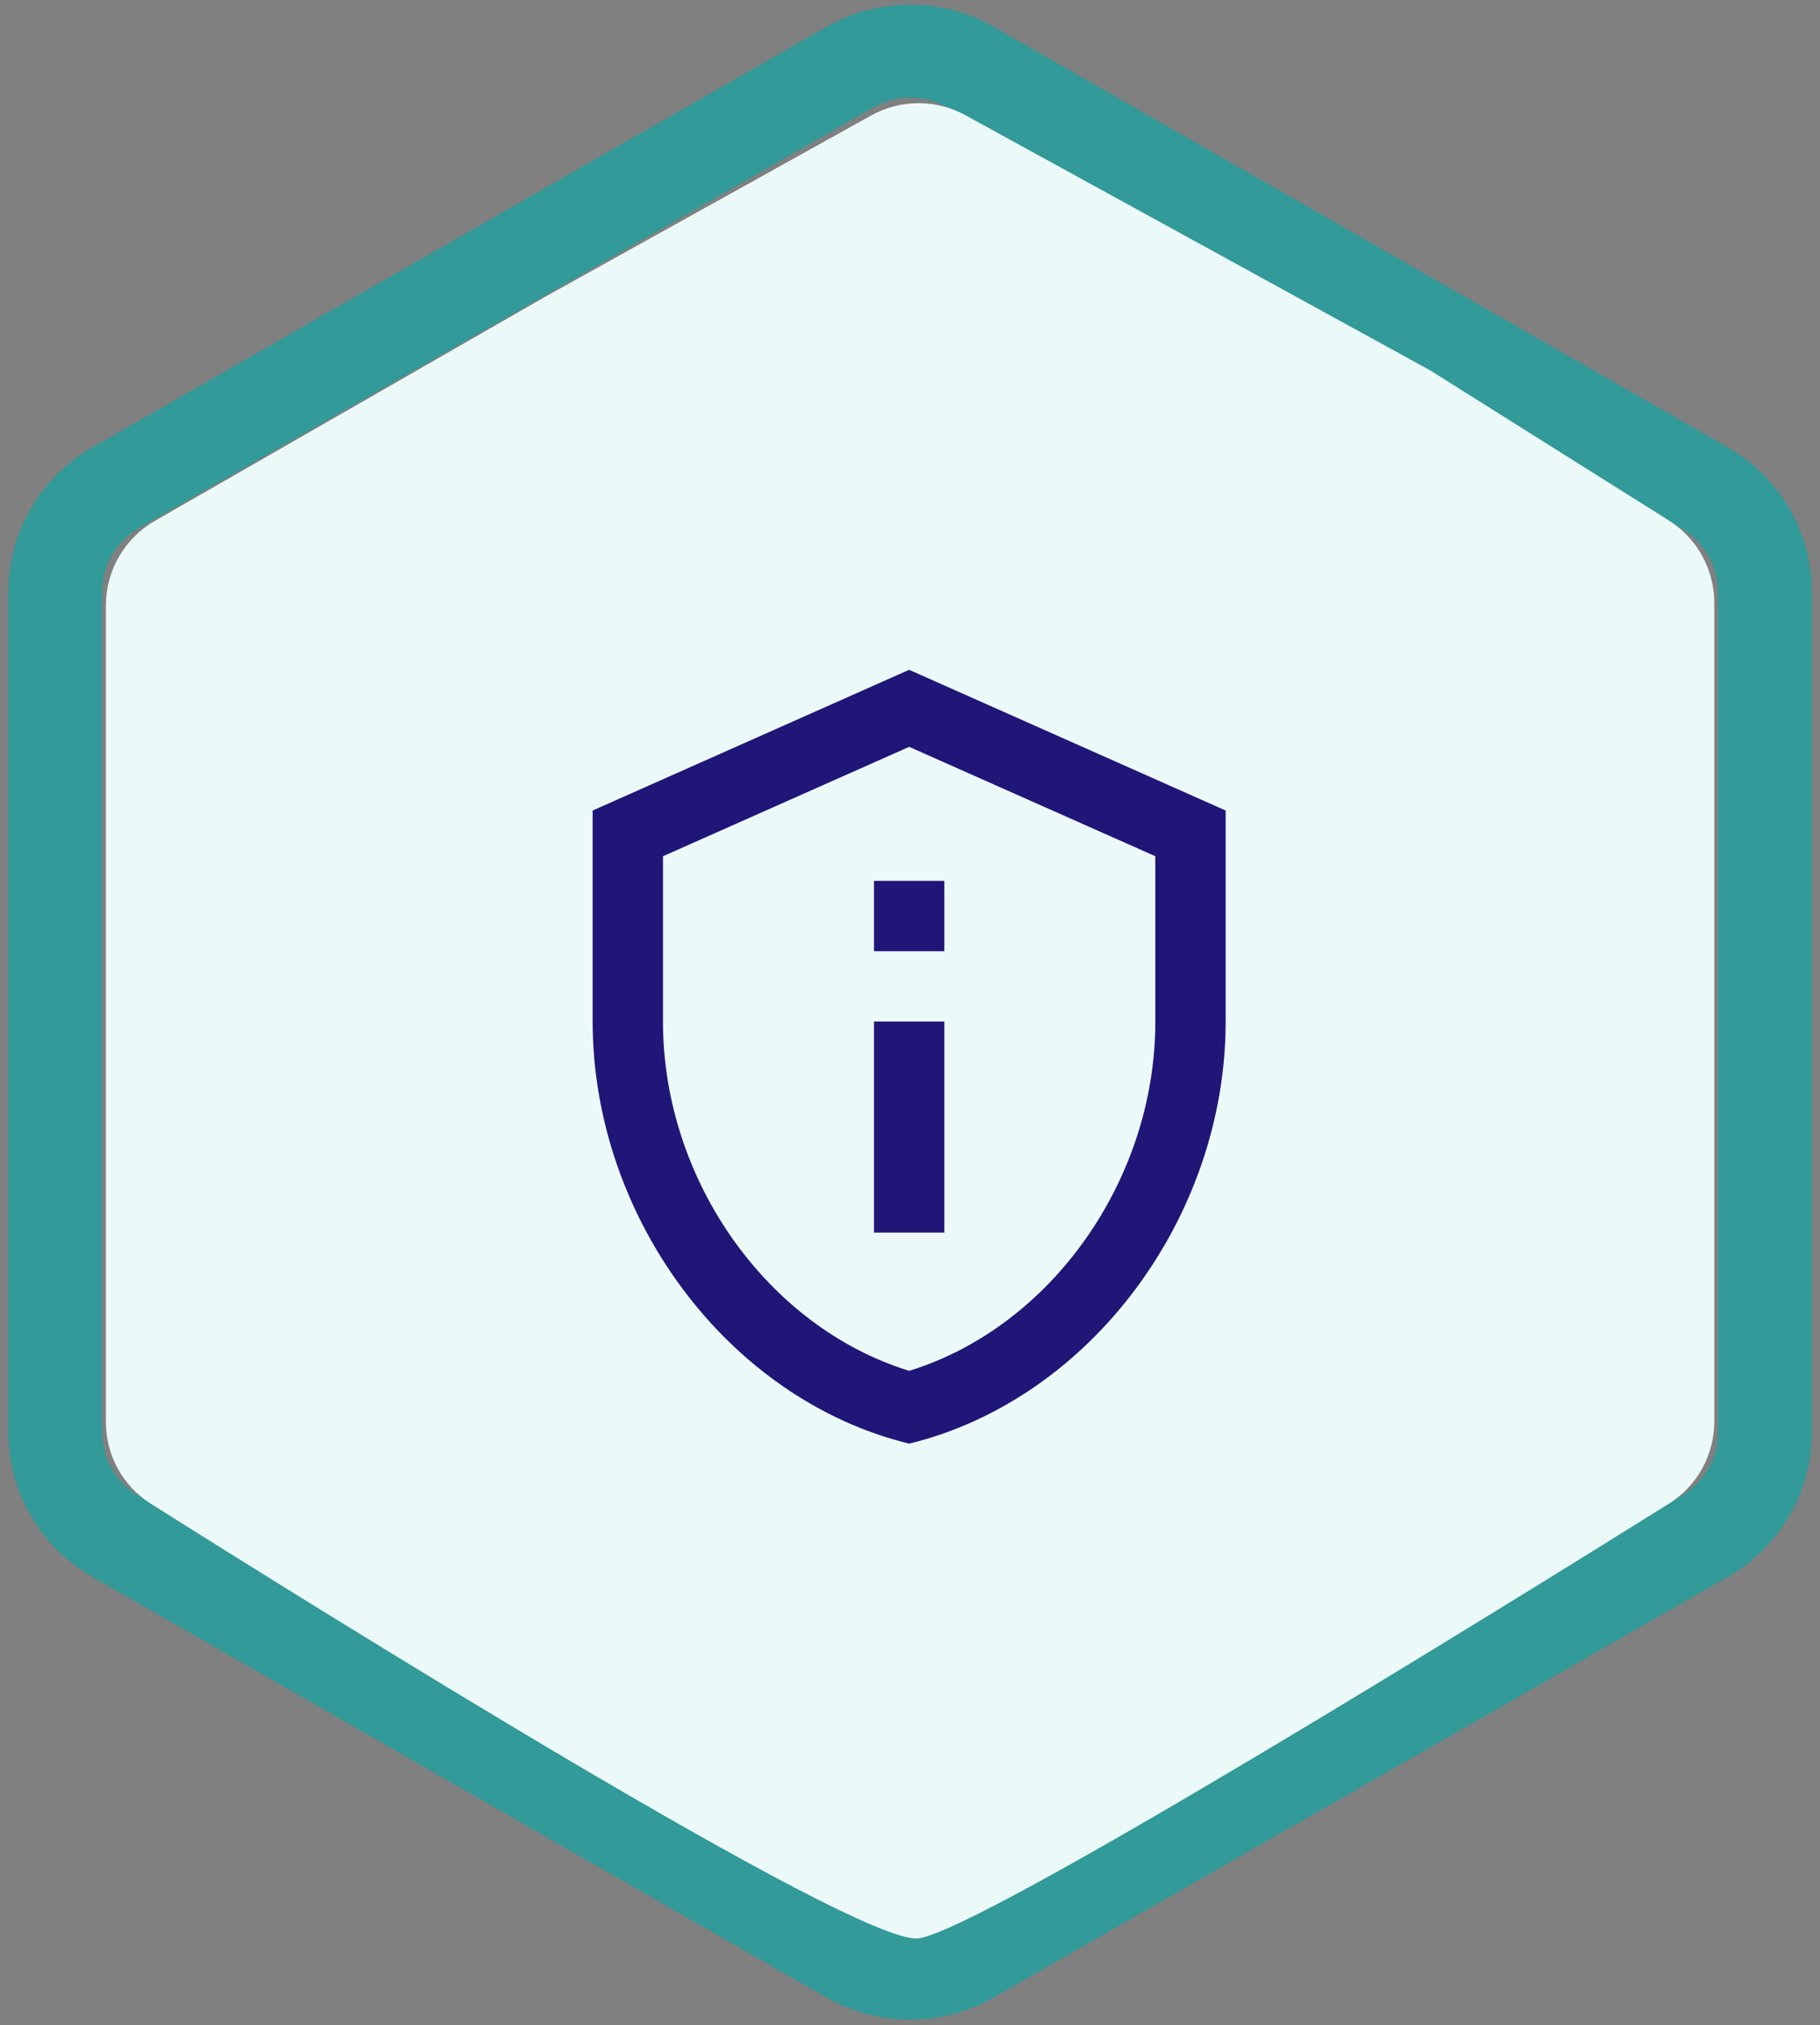
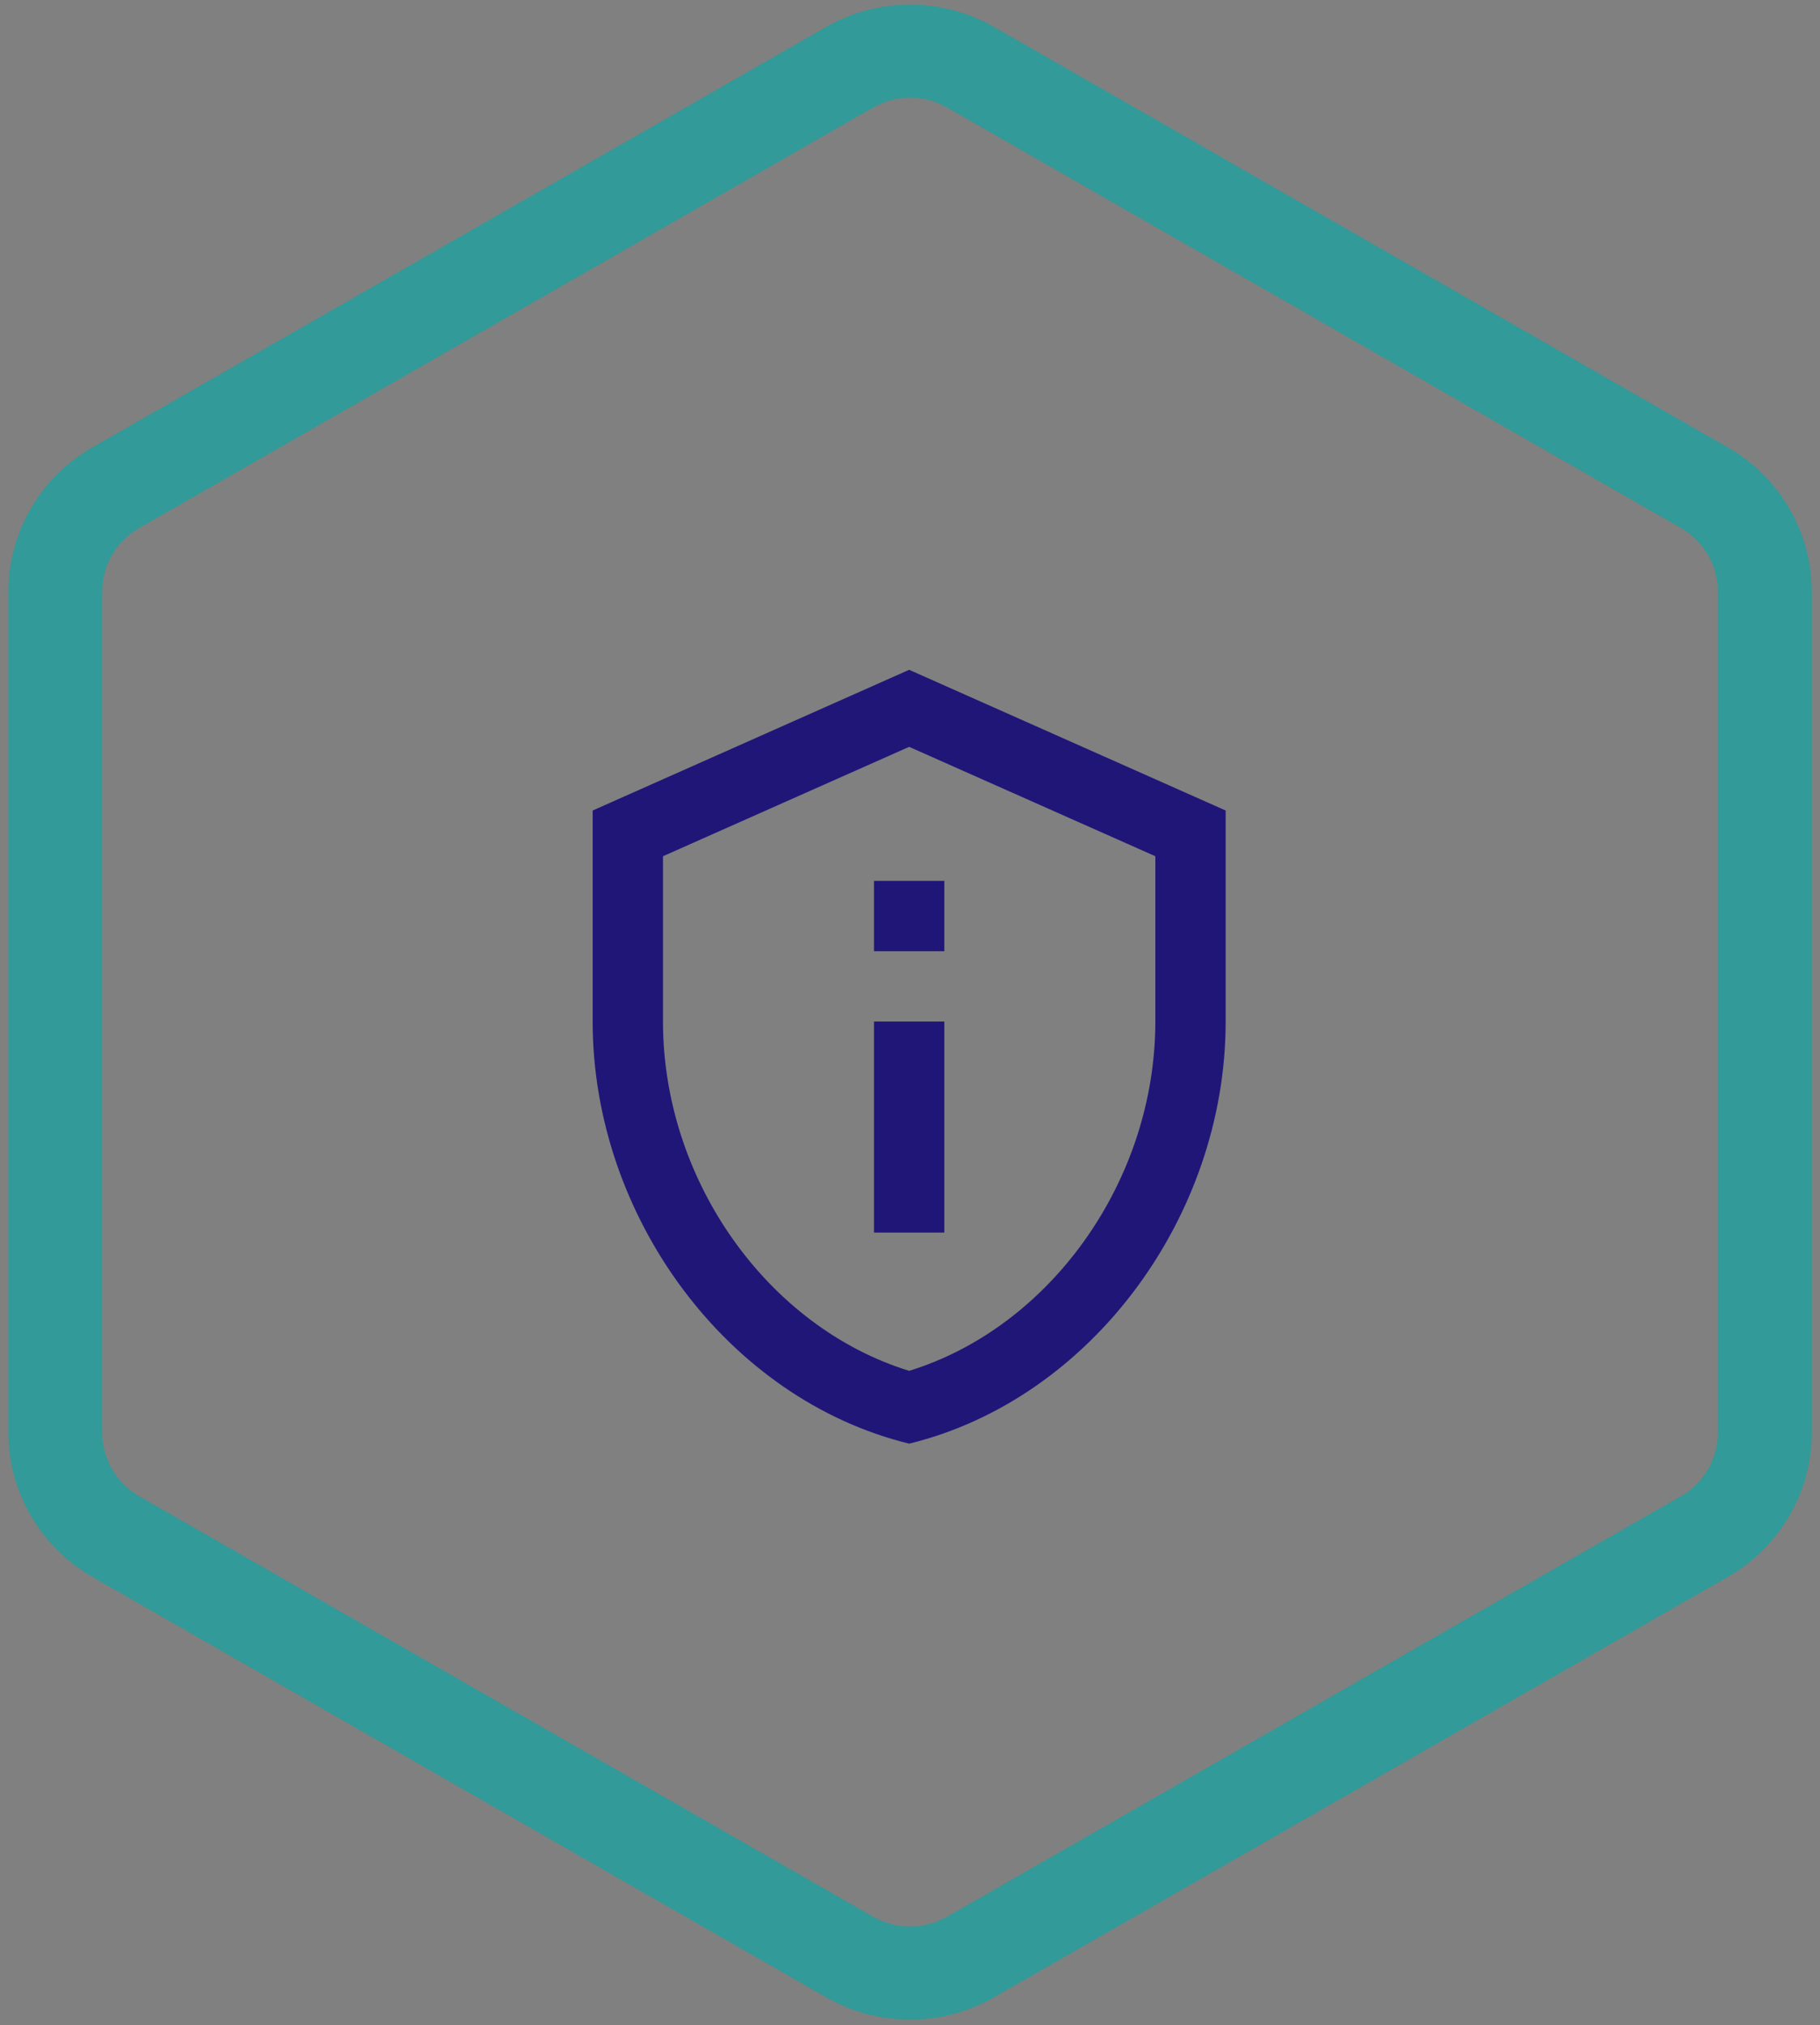
<svg xmlns="http://www.w3.org/2000/svg" width="151" height="168" viewBox="0 0 151 168" fill="none">
  <rect x="0" y="0" width="151" height="168" fill="#808080" stroke="none" />
  <path d="M75.507 167.528C73.106 167.528 70.701 166.914 68.559 165.687L7.646 130.793C3.362 128.339 0.697 123.764 0.697 118.853V49.06C0.697 44.148 3.358 39.574 7.646 37.12L68.559 2.225C72.843 -0.228 78.168 -0.228 82.455 2.225L143.369 37.12C147.653 39.574 150.317 44.148 150.317 49.06V118.849C150.317 123.76 147.657 128.335 143.369 130.789L82.455 165.683C80.314 166.91 77.908 167.524 75.507 167.524V167.528ZM75.507 8.102C74.45 8.102 73.393 8.372 72.452 8.914L11.534 43.808C9.648 44.889 8.479 46.899 8.479 49.06V118.849C8.479 121.01 9.652 123.02 11.534 124.101L72.448 158.995C74.335 160.075 76.676 160.075 78.558 158.995L139.472 124.101C141.359 123.02 142.527 121.01 142.527 118.849V49.06C142.527 46.899 141.355 44.889 139.472 43.808L78.562 8.914C77.621 8.375 76.564 8.102 75.507 8.102Z" fill="#329A98" />
-   <path d="M72.276 9.579C74.706 8.227 77.66 8.219 80.098 9.557L118.641 30.713L138.446 43.163C140.8 44.642 142.229 47.228 142.229 50.01V89.348V117.906C142.229 120.686 140.816 123.262 138.458 124.734C125.21 133.009 81.323 160.217 76.181 160.788C71.023 161.361 25.894 133.176 12.511 124.732C10.174 123.258 8.785 120.7 8.785 117.937V89.348V50.223C8.785 47.327 10.334 44.651 12.846 43.209L45.179 24.648L72.276 9.579Z" fill="#ECF9F9" />
  <g clip-path="url(#clip0_12_6592)">
    <path d="M75.43 61.95L95.854 71.024V84.737C95.854 97.925 87.159 110.092 75.43 113.71C63.701 110.092 55.006 97.925 55.006 84.737V71.024L75.43 61.95ZM75.43 55.56L49.171 67.231V84.737C49.171 100.931 60.375 116.073 75.43 119.75C90.485 116.073 101.689 100.931 101.689 84.737V67.231L75.43 55.56ZM72.512 73.067H78.348V78.902H72.512V73.067ZM72.512 84.737H78.348V102.243H72.512V84.737Z" fill="#201678" />
  </g>
  <defs>
    <clipPath id="clip0_12_6592">
      <rect width="70.024" height="70.024" fill="white" transform="translate(40.418 52.643)" />
    </clipPath>
  </defs>
</svg>